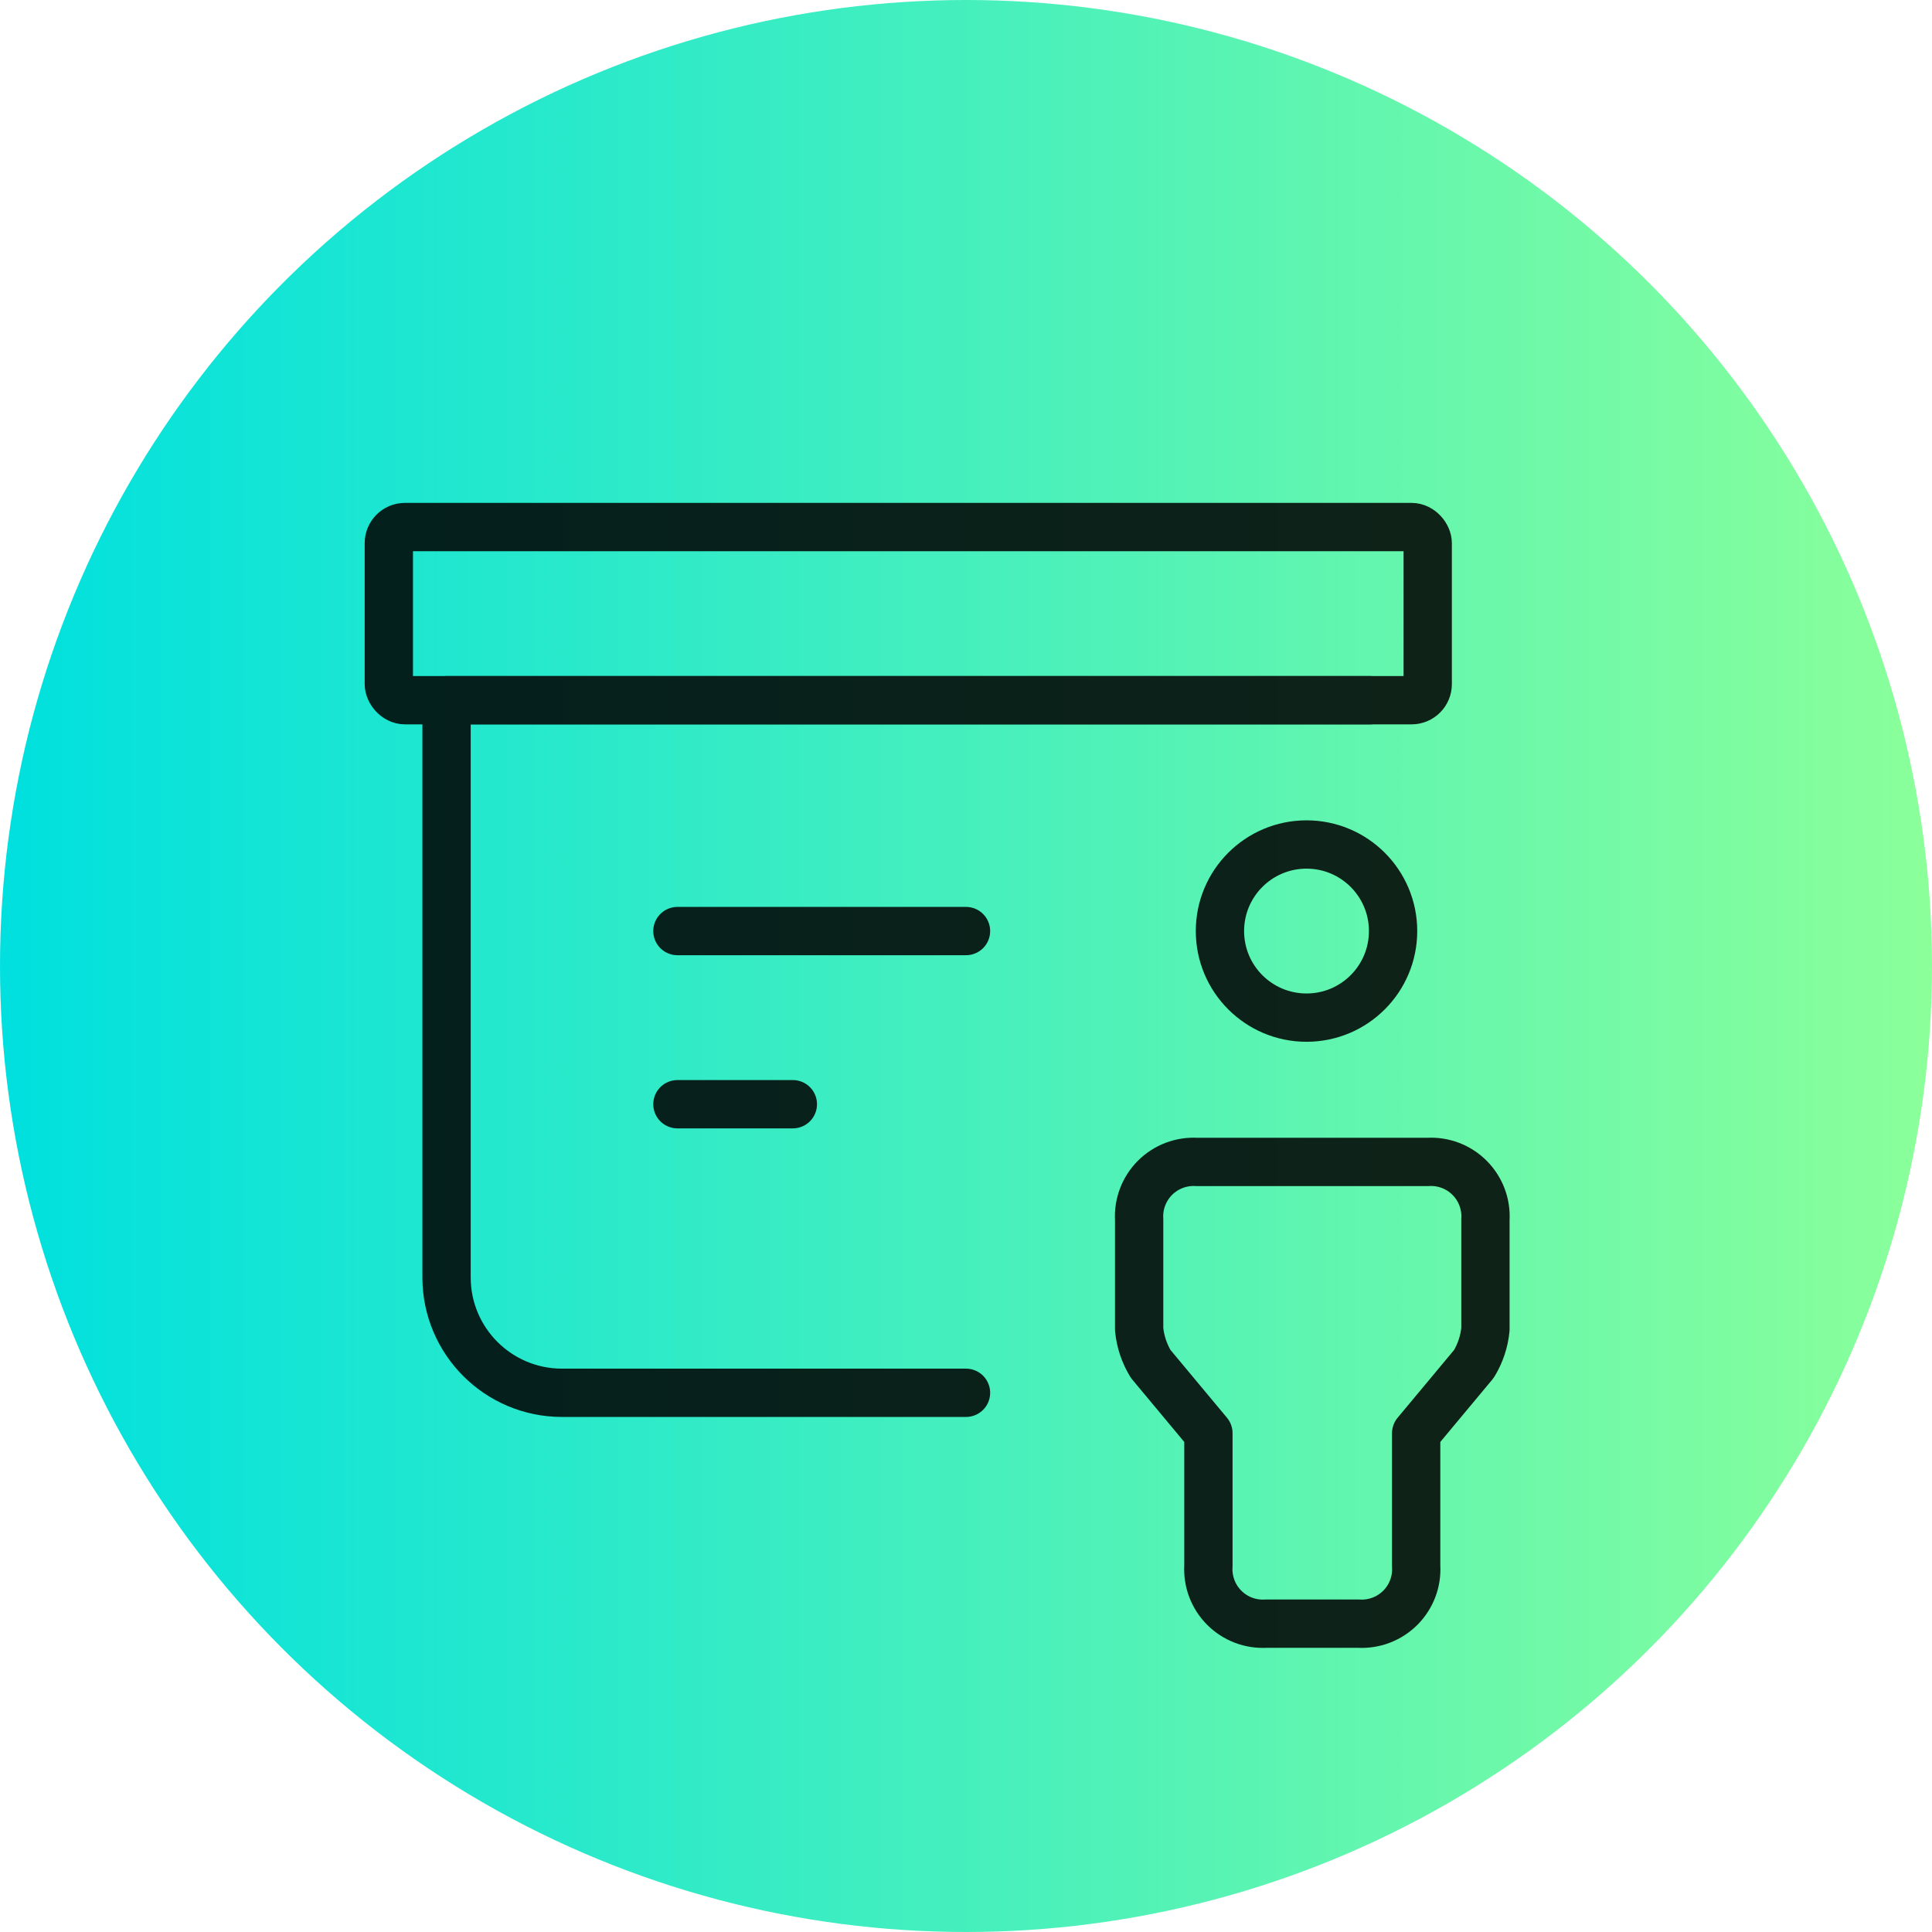
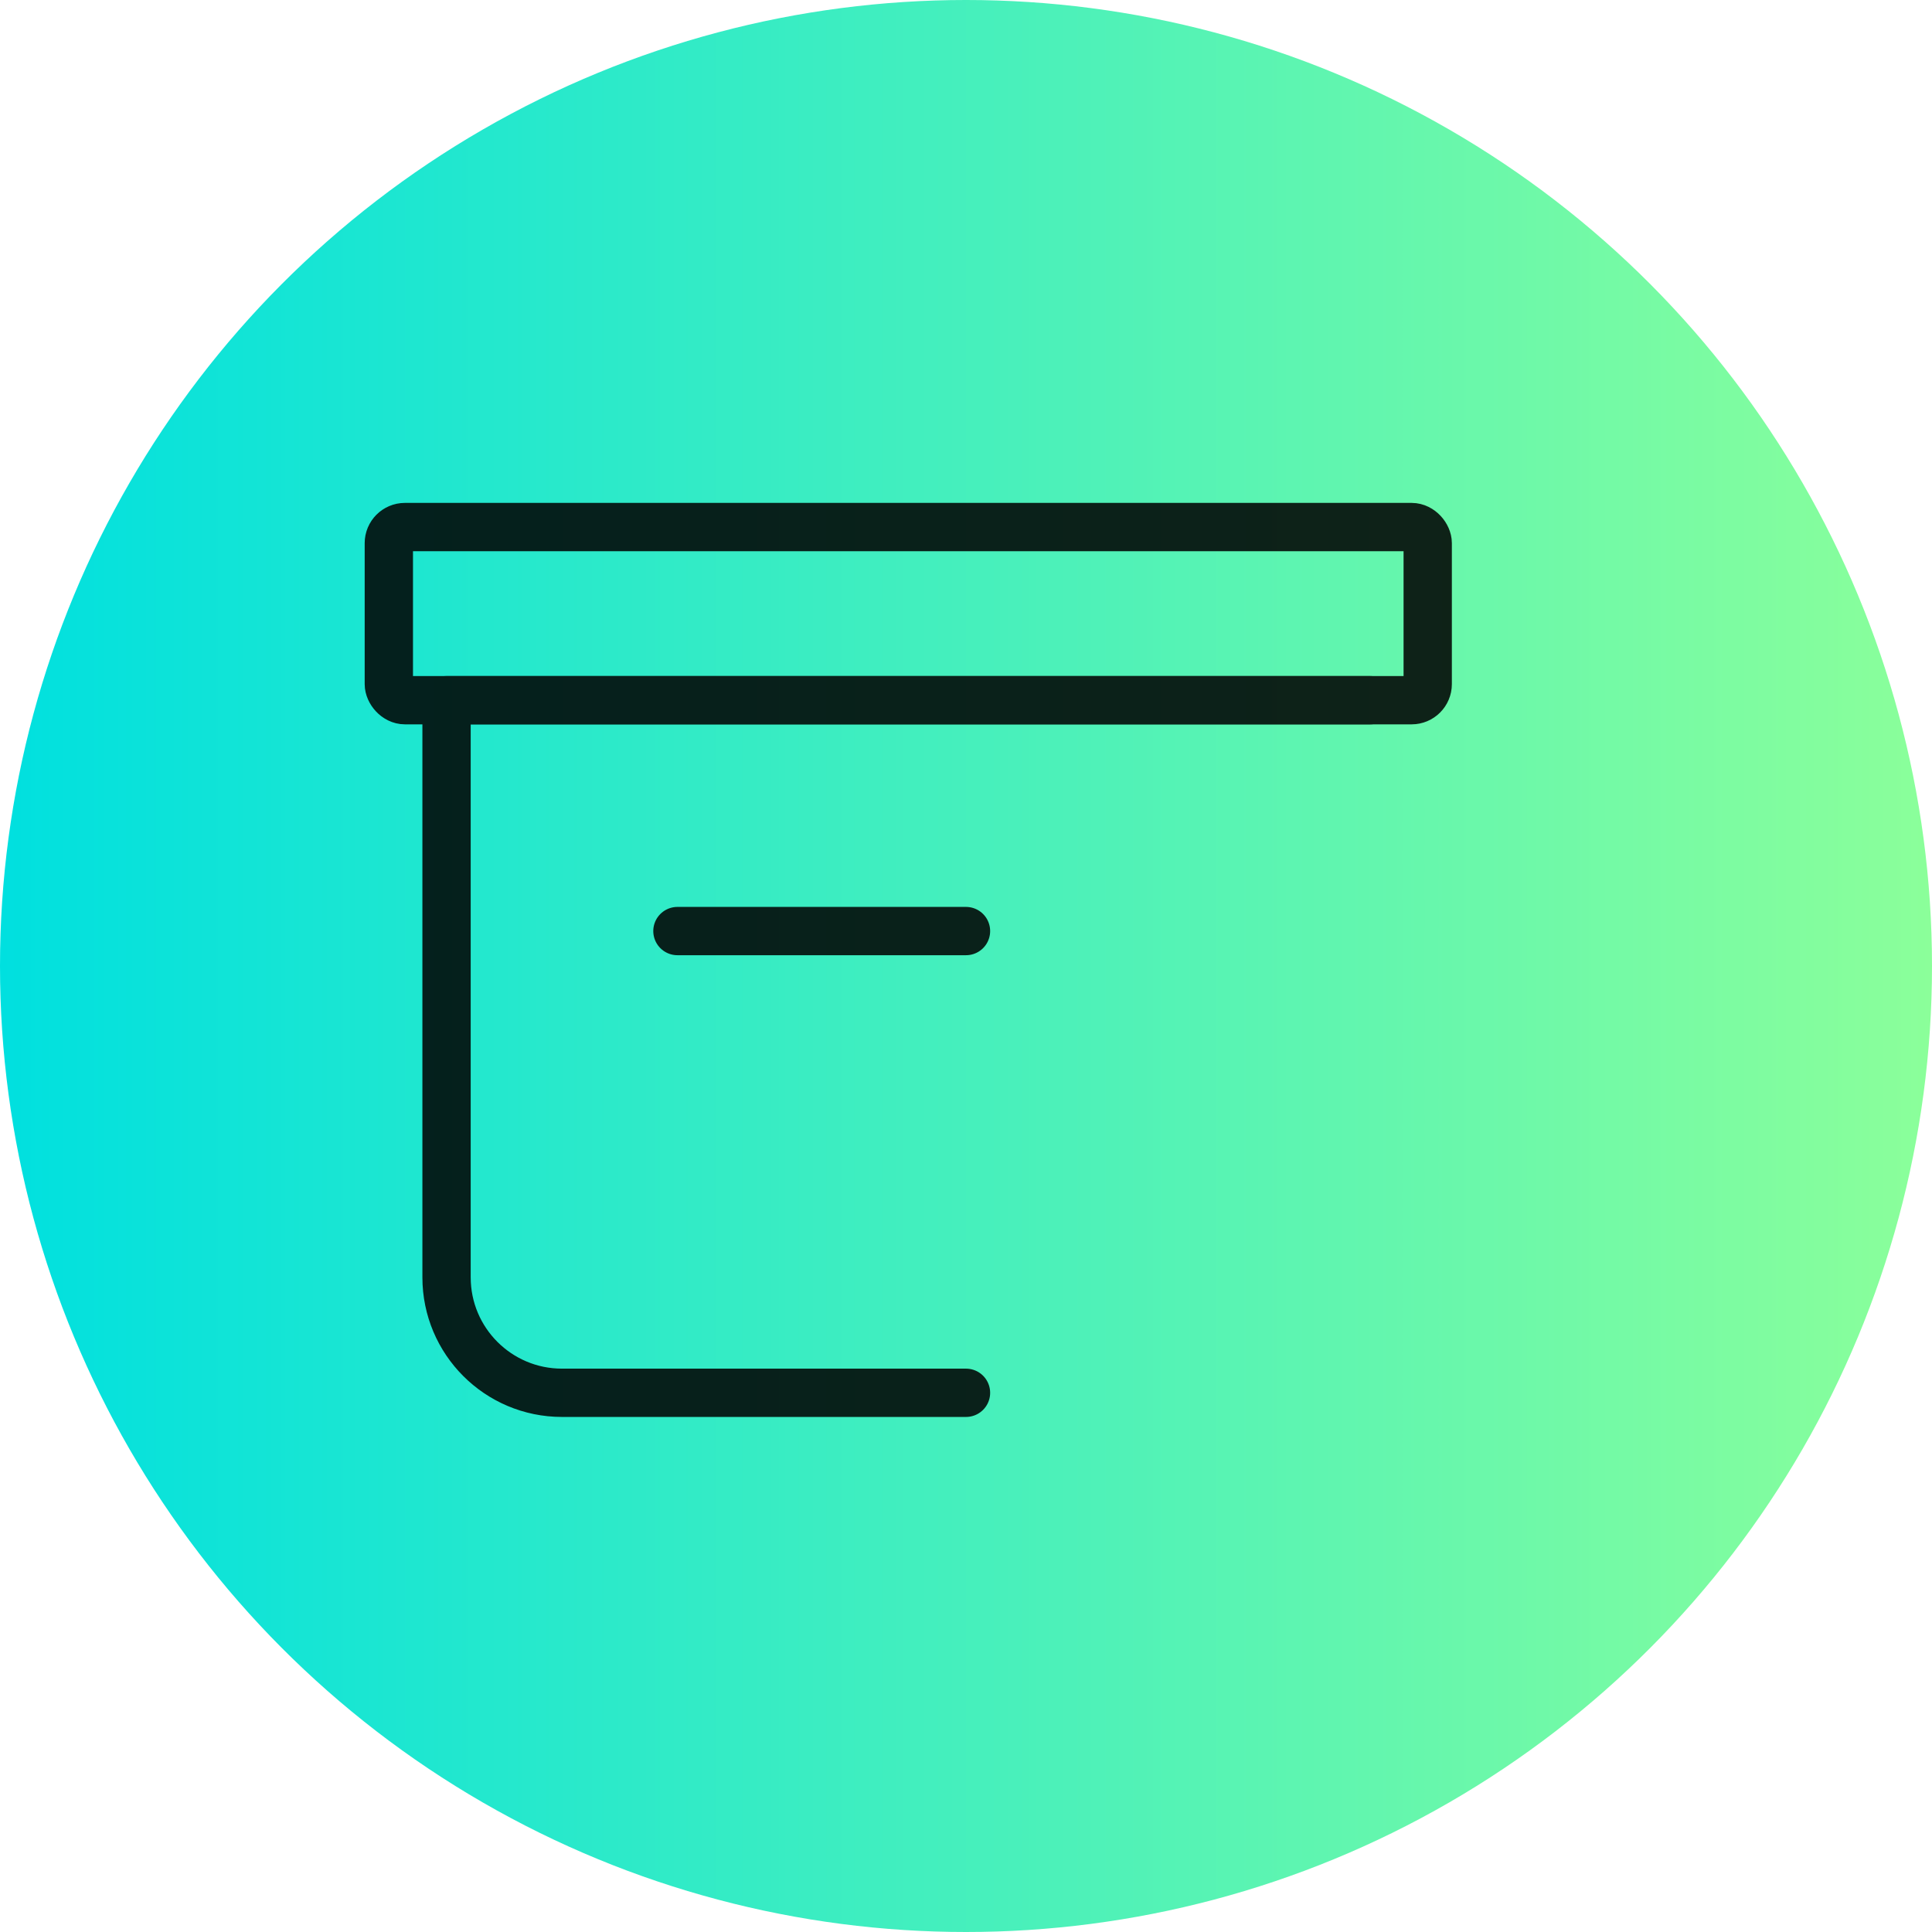
<svg xmlns="http://www.w3.org/2000/svg" width="120" height="120" viewBox="0 0 120 120" fill="none">
  <circle cx="60" cy="60" r="60" fill="url(#paint0_linear_16774_61264)" />
  <mask id="mask0_16774_61264" style="mask-type:alpha" maskUnits="userSpaceOnUse" x="0" y="0" width="120" height="120">
    <circle cx="60" cy="60" r="60" fill="url(#paint1_linear_16774_61264)" />
  </mask>
  <g mask="url(#mask0_16774_61264)">
    <g opacity="0.86">
      <rect x="24.151" y="32.736" width="64.527" height="10.755" rx="1" stroke="black" stroke-width="3" stroke-linecap="round" stroke-linejoin="round" />
      <path d="M60 86.509H34.906C30.946 86.509 27.736 83.299 27.736 79.339V43.491H85.094" stroke="black" stroke-width="3" stroke-linecap="round" stroke-linejoin="round" />
      <path d="M42.076 57.83H60" stroke="black" stroke-width="3" stroke-linecap="round" stroke-linejoin="round" />
-       <path d="M42.076 68.585H49.245" stroke="black" stroke-width="3" stroke-linecap="round" stroke-linejoin="round" />
-       <ellipse cx="81.15" cy="57.83" rx="5.377" ry="5.377" stroke="black" stroke-width="3" stroke-linecap="round" stroke-linejoin="round" />
-       <path fill-rule="evenodd" clip-rule="evenodd" d="M78.641 100.848H84.377C85.344 100.907 86.29 100.548 86.976 99.862C87.661 99.177 88.02 98.231 87.961 97.263V89.018L91.546 84.716C91.944 84.062 92.189 83.327 92.263 82.566V75.754C92.322 74.787 91.963 73.841 91.277 73.155C90.592 72.47 89.646 72.111 88.678 72.17H74.339C73.372 72.111 72.425 72.47 71.74 73.155C71.055 73.841 70.696 74.787 70.754 75.754V82.566C70.829 83.327 71.074 84.062 71.471 84.716L75.056 89.018V97.263C74.998 98.231 75.356 99.177 76.042 99.862C76.727 100.548 77.673 100.907 78.641 100.848V100.848Z" stroke="black" stroke-width="3" stroke-linecap="round" stroke-linejoin="round" />
    </g>
  </g>
  <defs>
    <linearGradient id="paint0_linear_16774_61264" x1="0" y1="60" x2="120" y2="60" gradientUnits="userSpaceOnUse">
      <stop stop-color="#00E0DF" />
      <stop offset="1" stop-color="#8BFF9A" />
    </linearGradient>
    <linearGradient id="paint1_linear_16774_61264" x1="0" y1="60" x2="120" y2="60" gradientUnits="userSpaceOnUse">
      <stop stop-color="#00E0DF" />
      <stop offset="1" stop-color="#8BFF9A" />
    </linearGradient>
  </defs>
</svg>